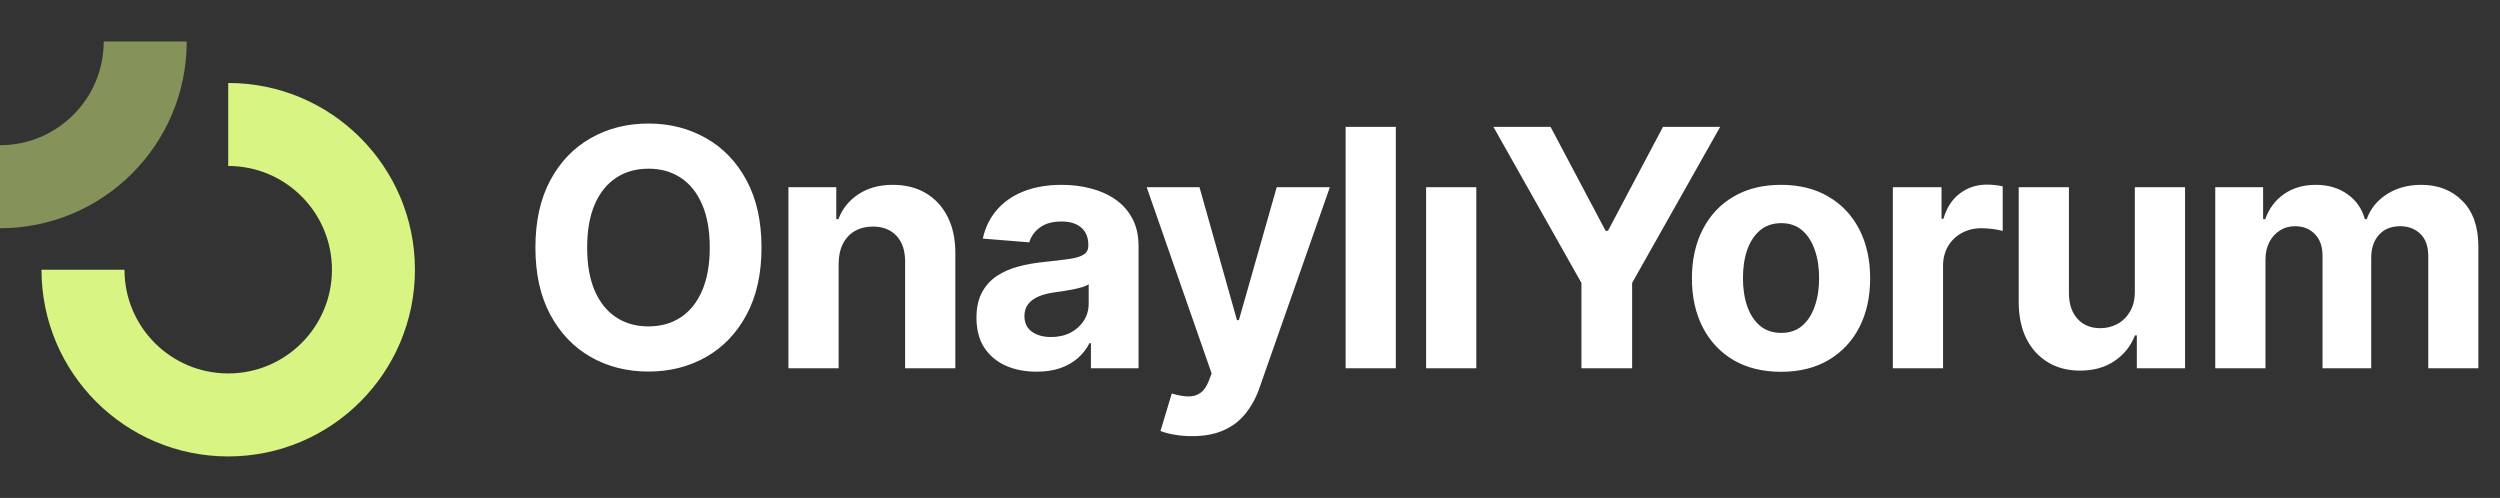
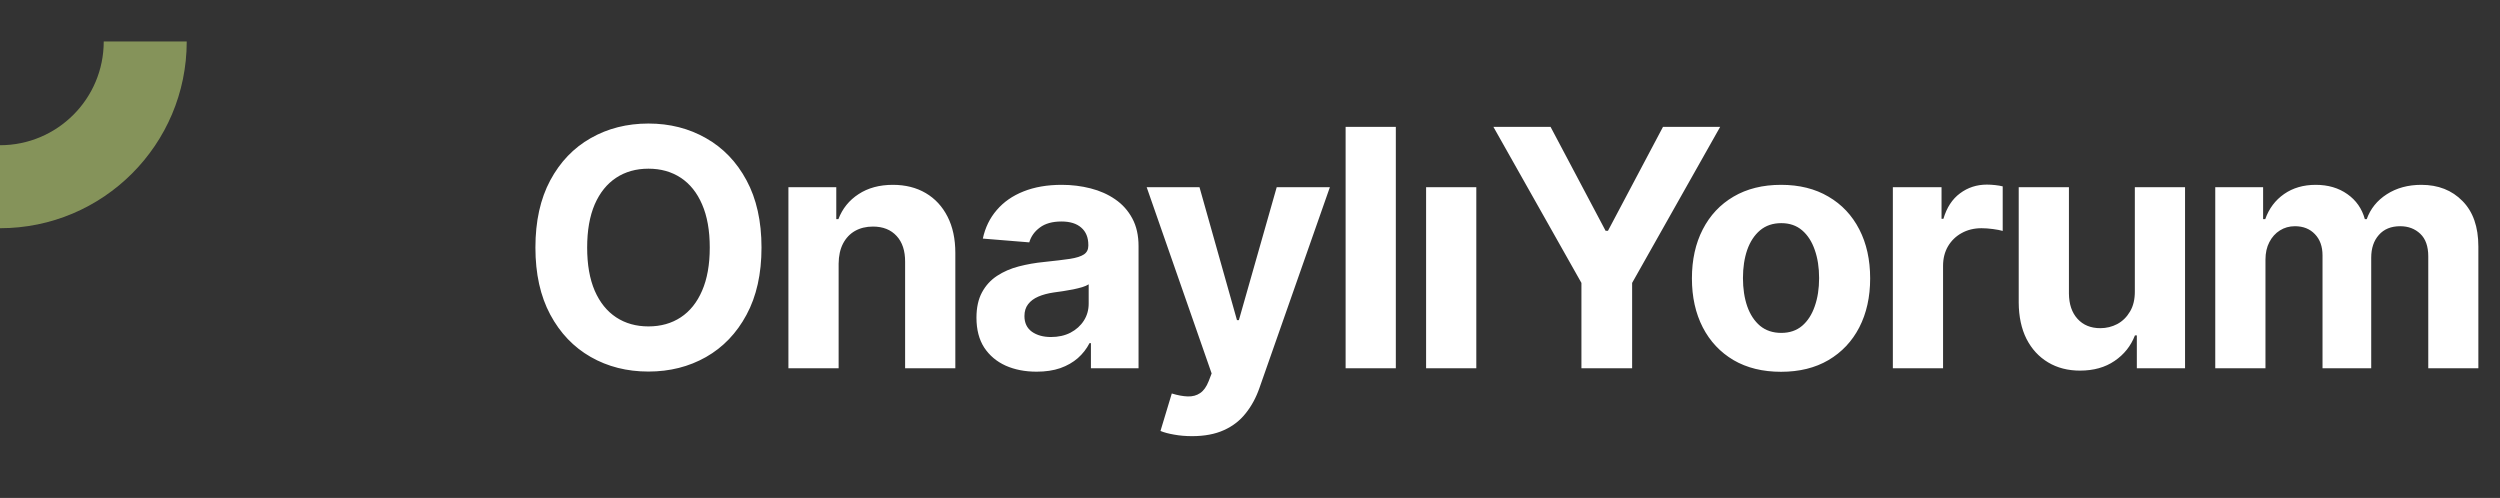
<svg xmlns="http://www.w3.org/2000/svg" width="241" height="48" viewBox="0 0 241 48" fill="none">
  <rect x="0" y="0" width="241" height="48" fill="#333333" stroke="none" />
-   <path d="M32 26C32 31.523 27.523 36 22 36C16.477 36 12 31.523 12 26H4C4 35.941 12.059 44 22 44C31.941 44 40 35.941 40 26C40 16.059 31.941 8 22 8V16C27.523 16 32 20.477 32 26Z" fill="#D8F583" />
  <path opacity="0.5" d="M10 4C10 9.523 5.523 14 0 14V22C9.941 22 18 13.941 18 4H10Z" fill="#D8F583" />
  <path d="M73.409 23.864C73.409 26.401 72.928 28.561 71.966 30.341C71.011 32.121 69.708 33.481 68.057 34.42C66.413 35.352 64.564 35.818 62.511 35.818C60.443 35.818 58.587 35.349 56.943 34.409C55.299 33.47 54 32.11 53.045 30.329C52.091 28.549 51.614 26.394 51.614 23.864C51.614 21.326 52.091 19.167 53.045 17.386C54 15.606 55.299 14.25 56.943 13.318C58.587 12.379 60.443 11.909 62.511 11.909C64.564 11.909 66.413 12.379 68.057 13.318C69.708 14.25 71.011 15.606 71.966 17.386C72.928 19.167 73.409 21.326 73.409 23.864ZM68.421 23.864C68.421 22.22 68.174 20.833 67.682 19.704C67.197 18.576 66.511 17.72 65.625 17.136C64.739 16.553 63.701 16.261 62.511 16.261C61.322 16.261 60.284 16.553 59.398 17.136C58.511 17.72 57.822 18.576 57.33 19.704C56.845 20.833 56.602 22.22 56.602 23.864C56.602 25.508 56.845 26.894 57.33 28.023C57.822 29.151 58.511 30.008 59.398 30.591C60.284 31.174 61.322 31.466 62.511 31.466C63.701 31.466 64.739 31.174 65.625 30.591C66.511 30.008 67.197 29.151 67.682 28.023C68.174 26.894 68.421 25.508 68.421 23.864ZM80.844 25.409V35.5H76.003V18.046H80.617V21.125H80.821C81.208 20.11 81.855 19.307 82.764 18.716C83.674 18.117 84.776 17.818 86.071 17.818C87.283 17.818 88.34 18.083 89.242 18.614C90.143 19.144 90.844 19.901 91.344 20.886C91.844 21.864 92.094 23.03 92.094 24.386V35.5H87.253V25.25C87.261 24.182 86.988 23.349 86.435 22.75C85.882 22.144 85.121 21.841 84.151 21.841C83.499 21.841 82.924 21.981 82.424 22.261C81.931 22.542 81.545 22.951 81.264 23.489C80.992 24.019 80.852 24.659 80.844 25.409ZM99.927 35.83C98.813 35.83 97.82 35.636 96.949 35.25C96.078 34.856 95.389 34.276 94.881 33.511C94.381 32.739 94.131 31.776 94.131 30.625C94.131 29.655 94.309 28.841 94.665 28.182C95.021 27.523 95.506 26.992 96.12 26.591C96.733 26.189 97.43 25.886 98.211 25.682C98.999 25.477 99.824 25.333 100.688 25.25C101.703 25.144 102.521 25.046 103.143 24.954C103.764 24.856 104.214 24.712 104.495 24.523C104.775 24.333 104.915 24.053 104.915 23.682V23.614C104.915 22.894 104.688 22.337 104.233 21.943C103.786 21.549 103.15 21.352 102.324 21.352C101.453 21.352 100.76 21.546 100.245 21.932C99.73 22.311 99.389 22.788 99.222 23.364L94.745 23C94.972 21.939 95.419 21.023 96.086 20.25C96.752 19.47 97.612 18.871 98.665 18.454C99.726 18.03 100.953 17.818 102.347 17.818C103.317 17.818 104.245 17.932 105.131 18.159C106.025 18.386 106.817 18.739 107.506 19.216C108.203 19.693 108.752 20.307 109.154 21.057C109.555 21.799 109.756 22.689 109.756 23.727V35.5H105.165V33.08H105.029C104.749 33.625 104.374 34.106 103.904 34.523C103.434 34.932 102.87 35.254 102.211 35.489C101.552 35.716 100.79 35.83 99.927 35.83ZM101.313 32.489C102.025 32.489 102.654 32.349 103.199 32.068C103.745 31.78 104.173 31.394 104.483 30.909C104.794 30.424 104.949 29.875 104.949 29.261V27.409C104.798 27.508 104.589 27.599 104.324 27.682C104.067 27.758 103.775 27.829 103.449 27.898C103.124 27.958 102.798 28.015 102.472 28.068C102.146 28.114 101.851 28.155 101.586 28.193C101.018 28.276 100.521 28.409 100.097 28.591C99.673 28.773 99.343 29.019 99.108 29.329C98.874 29.633 98.756 30.011 98.756 30.466C98.756 31.125 98.995 31.629 99.472 31.977C99.957 32.318 100.571 32.489 101.313 32.489ZM114.915 42.045C114.302 42.045 113.726 41.996 113.188 41.898C112.658 41.807 112.218 41.689 111.87 41.545L112.961 37.932C113.529 38.106 114.04 38.201 114.495 38.216C114.957 38.231 115.355 38.125 115.688 37.898C116.029 37.67 116.306 37.284 116.518 36.739L116.802 36L110.54 18.046H115.631L119.245 30.864H119.427L123.075 18.046H128.2L121.415 37.386C121.09 38.326 120.647 39.144 120.086 39.841C119.533 40.545 118.832 41.087 117.984 41.466C117.135 41.852 116.112 42.045 114.915 42.045ZM134.558 12.227V35.5H129.717V12.227H134.558ZM137.476 35.5V18.046H142.316V35.5H137.476ZM143.962 12.227H149.473L154.78 22.25H155.007L160.314 12.227H165.825L157.337 27.273V35.5H152.45V27.273L143.962 12.227ZM171.692 35.841C169.927 35.841 168.4 35.466 167.112 34.716C165.832 33.958 164.843 32.905 164.146 31.557C163.45 30.201 163.101 28.629 163.101 26.841C163.101 25.038 163.45 23.462 164.146 22.114C164.843 20.758 165.832 19.704 167.112 18.954C168.4 18.197 169.927 17.818 171.692 17.818C173.457 17.818 174.98 18.197 176.26 18.954C177.548 19.704 178.54 20.758 179.237 22.114C179.934 23.462 180.283 25.038 180.283 26.841C180.283 28.629 179.934 30.201 179.237 31.557C178.54 32.905 177.548 33.958 176.26 34.716C174.98 35.466 173.457 35.841 171.692 35.841ZM171.715 32.091C172.518 32.091 173.188 31.864 173.726 31.409C174.264 30.947 174.669 30.318 174.942 29.523C175.222 28.727 175.362 27.822 175.362 26.807C175.362 25.792 175.222 24.886 174.942 24.091C174.669 23.296 174.264 22.667 173.726 22.204C173.188 21.742 172.518 21.511 171.715 21.511C170.904 21.511 170.222 21.742 169.669 22.204C169.124 22.667 168.711 23.296 168.431 24.091C168.158 24.886 168.021 25.792 168.021 26.807C168.021 27.822 168.158 28.727 168.431 29.523C168.711 30.318 169.124 30.947 169.669 31.409C170.222 31.864 170.904 32.091 171.715 32.091ZM182.471 35.5V18.046H187.164V21.091H187.346C187.664 20.008 188.198 19.189 188.948 18.636C189.698 18.076 190.561 17.796 191.539 17.796C191.781 17.796 192.043 17.811 192.323 17.841C192.603 17.871 192.849 17.913 193.061 17.966V22.261C192.834 22.193 192.52 22.133 192.118 22.079C191.717 22.026 191.349 22 191.016 22C190.304 22 189.668 22.155 189.107 22.466C188.554 22.769 188.115 23.193 187.789 23.739C187.471 24.284 187.311 24.913 187.311 25.625V35.5H182.471ZM205.798 28.068V18.046H210.638V35.5H205.991V32.33H205.809C205.415 33.352 204.76 34.174 203.843 34.795C202.934 35.417 201.824 35.727 200.513 35.727C199.347 35.727 198.32 35.462 197.434 34.932C196.548 34.401 195.854 33.648 195.354 32.67C194.862 31.693 194.612 30.523 194.604 29.159V18.046H199.445V28.296C199.453 29.326 199.729 30.14 200.275 30.739C200.82 31.337 201.551 31.636 202.468 31.636C203.051 31.636 203.597 31.504 204.104 31.239C204.612 30.966 205.021 30.564 205.332 30.034C205.65 29.504 205.805 28.849 205.798 28.068ZM213.551 35.5V18.046H218.164V21.125H218.369C218.732 20.102 219.338 19.296 220.187 18.704C221.035 18.114 222.051 17.818 223.232 17.818C224.429 17.818 225.448 18.117 226.289 18.716C227.13 19.307 227.691 20.11 227.971 21.125H228.153C228.509 20.125 229.153 19.326 230.085 18.727C231.024 18.121 232.134 17.818 233.414 17.818C235.043 17.818 236.365 18.337 237.38 19.375C238.403 20.405 238.914 21.867 238.914 23.761V35.5H234.085V24.716C234.085 23.746 233.827 23.019 233.312 22.534C232.797 22.049 232.153 21.807 231.38 21.807C230.501 21.807 229.816 22.087 229.323 22.648C228.831 23.201 228.585 23.932 228.585 24.841V35.5H223.891V24.614C223.891 23.758 223.645 23.076 223.153 22.568C222.668 22.061 222.028 21.807 221.232 21.807C220.695 21.807 220.21 21.943 219.778 22.216C219.354 22.481 219.016 22.856 218.766 23.341C218.516 23.818 218.391 24.379 218.391 25.023V35.5H213.551Z" fill="white" />
</svg>